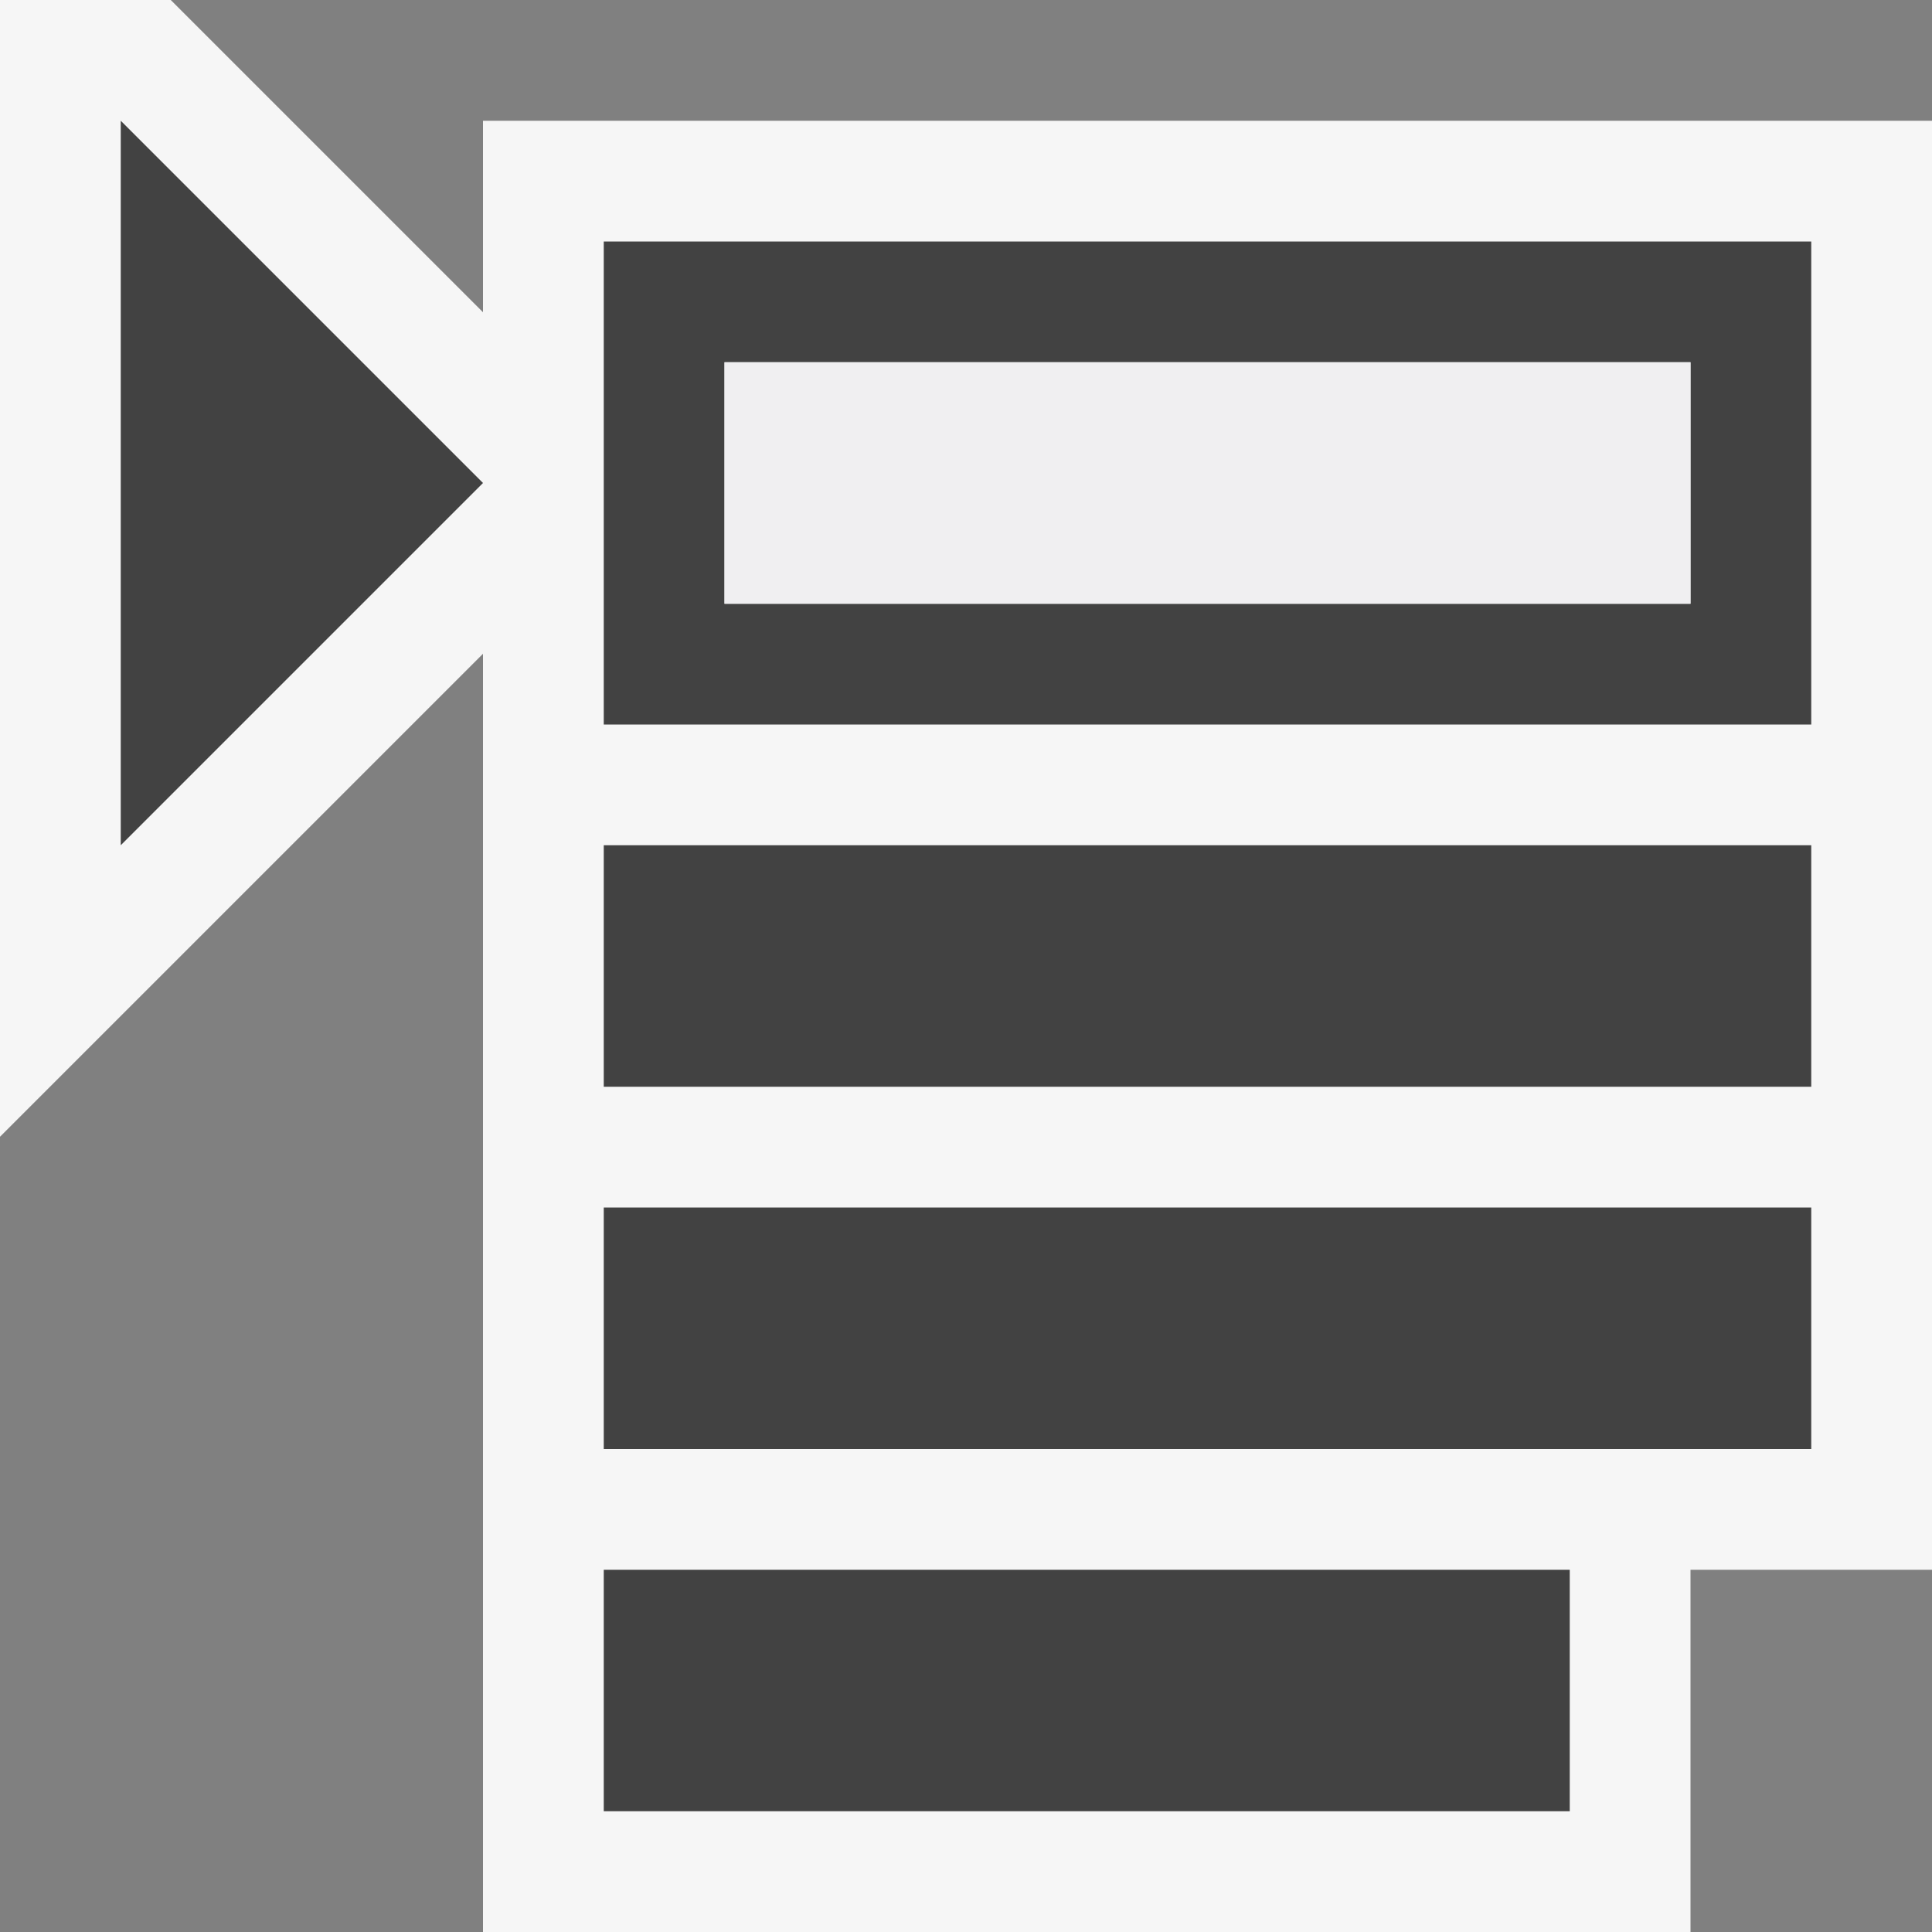
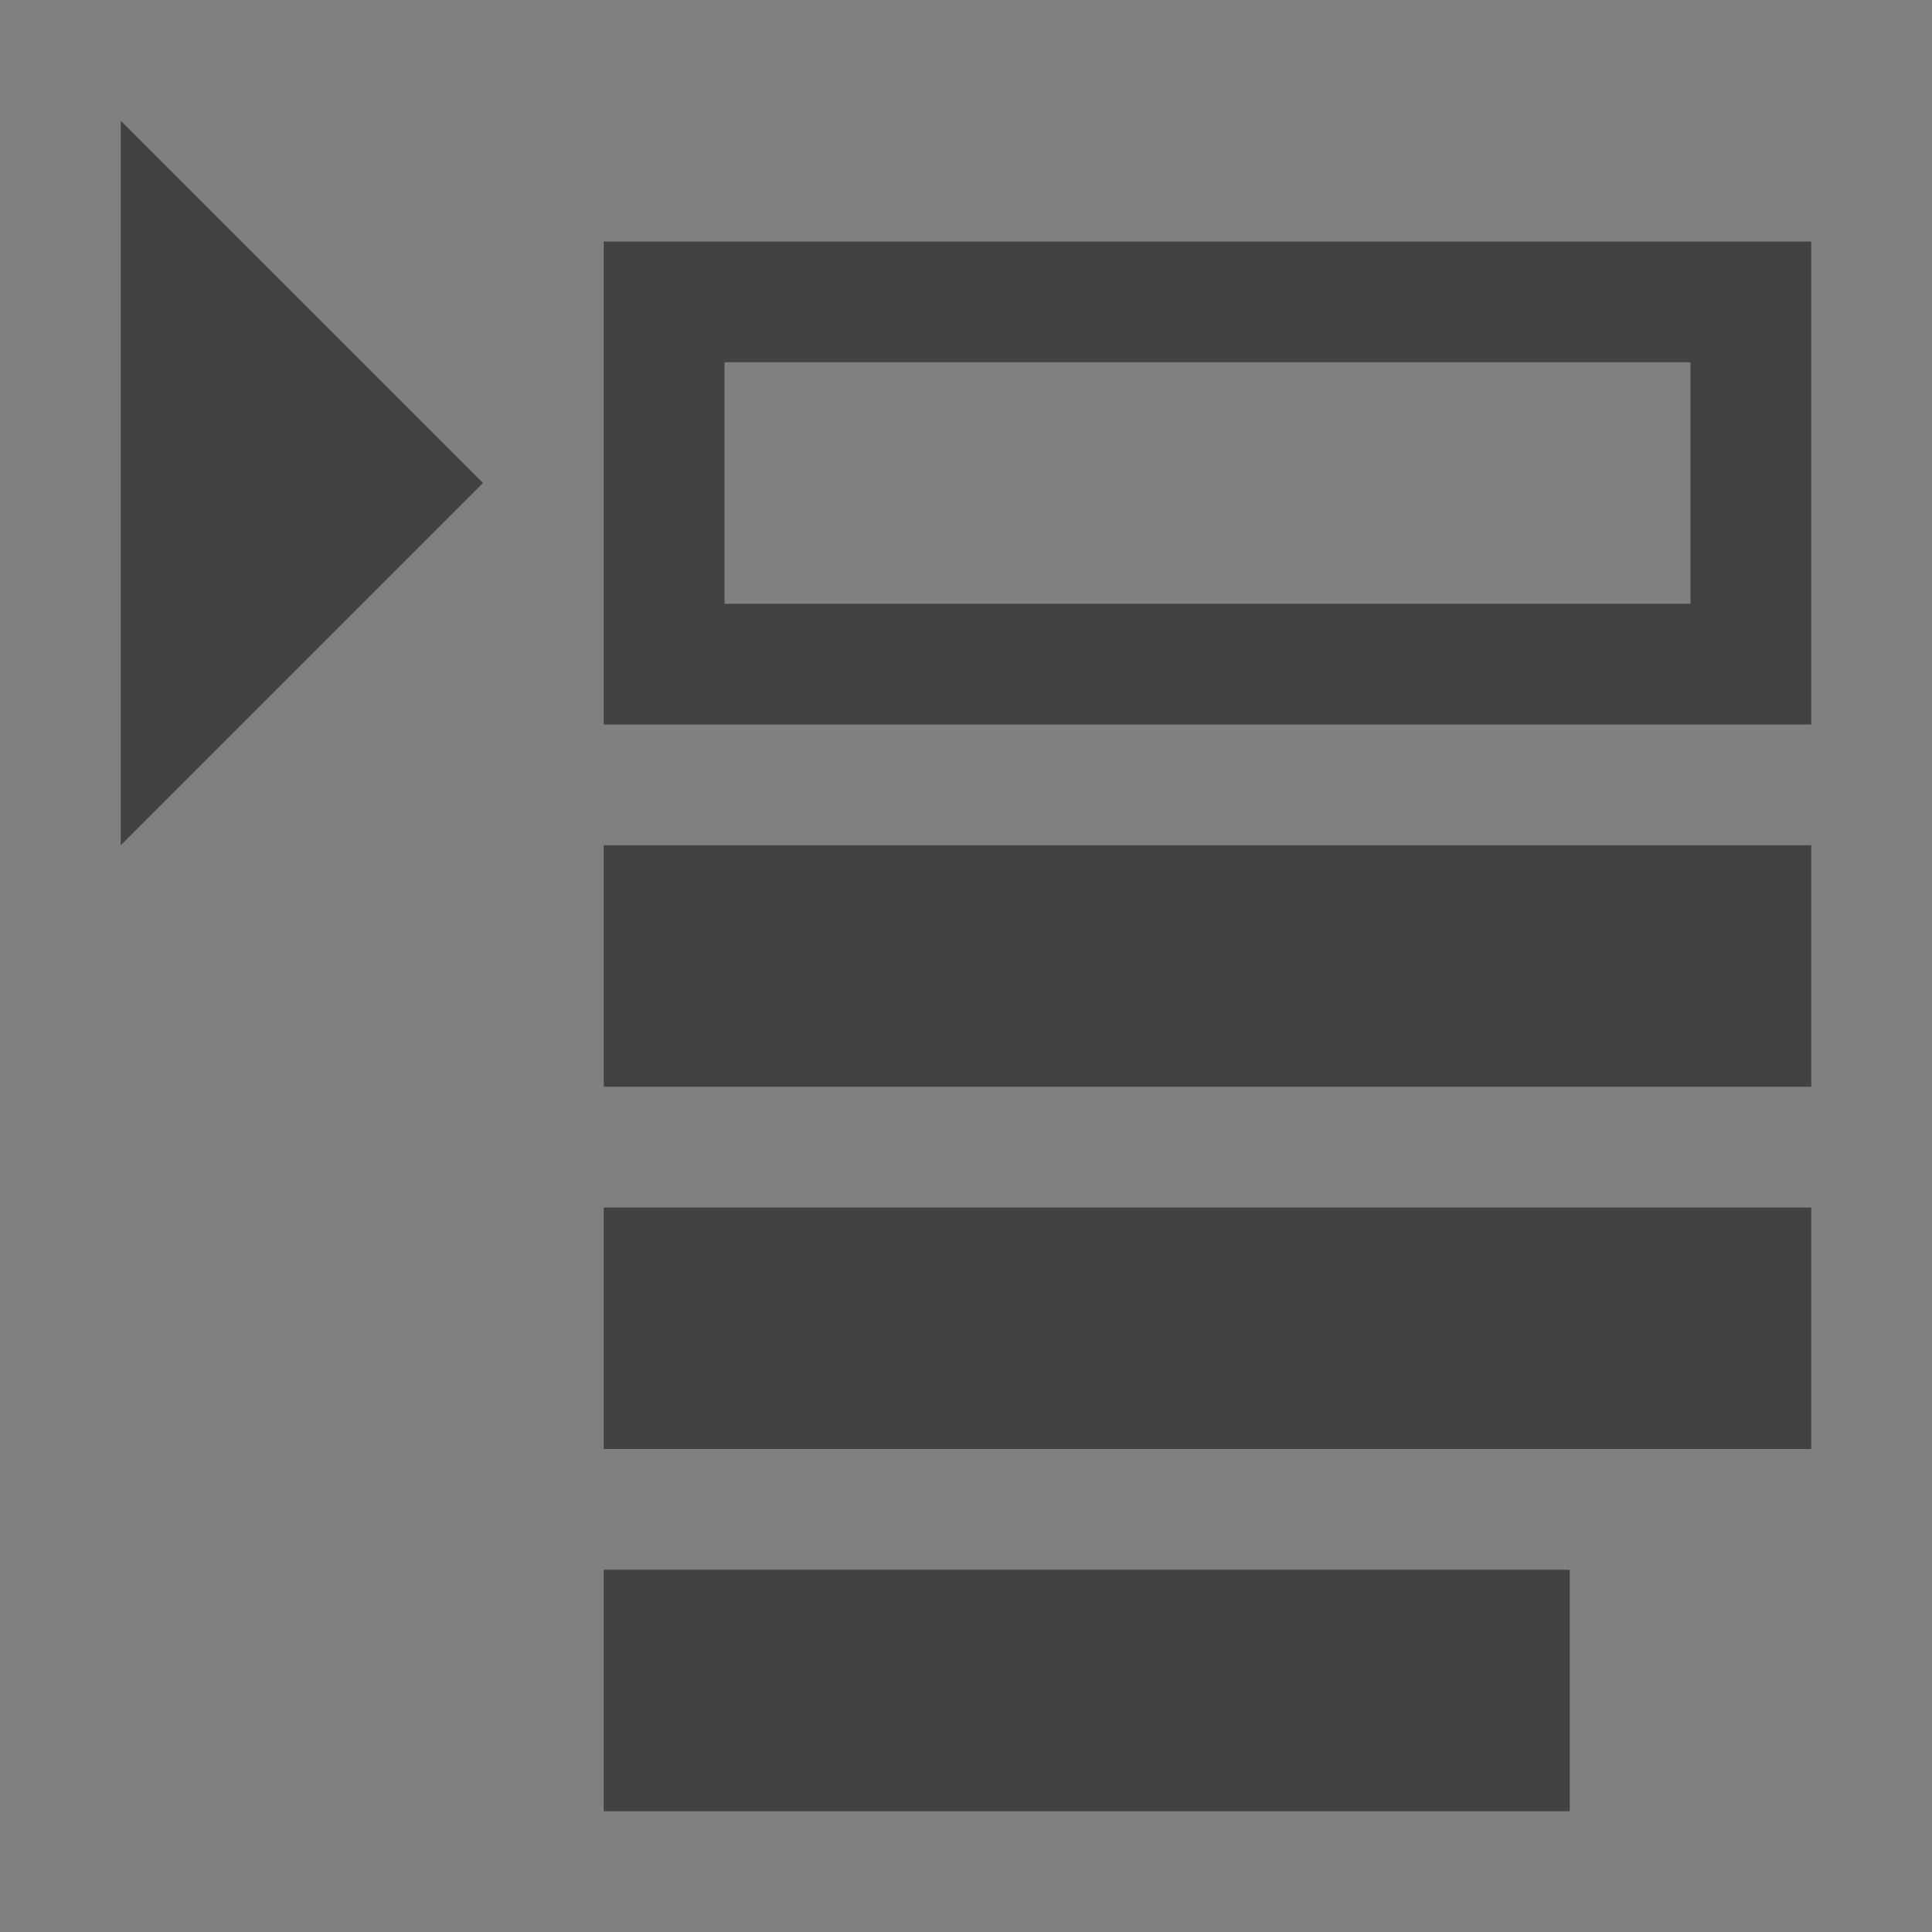
<svg xmlns="http://www.w3.org/2000/svg" viewBox="0 0 16 16">
  <rect x="0" y="0" width="16" height="16" fill="#808080" stroke="none" />
  <style>.st0{opacity:0}.st0,.st1{fill:#f6f6f6}.st2{fill:none}.st3{fill:#424242}.st4{fill:#f0eff1}</style>
  <g id="outline">
-     <path class="st0" d="M0 0h16v16H0z" />
-     <path class="st1" d="M4 1v1.586L1.414 0H0v9.414l4-4V16h10v-3h2V1z" />
-   </g>
+     </g>
  <g id="icon_x5F_bg">
-     <path class="st2" d="M6 3h8v2H6z" />
    <path class="st3" d="M5 13h8v2H5zM1 7l3-3-3-3zM5 10h10v2H5zM5 7h10v2H5zM5 2v4h10V2H5zm9 3H6V3h8v2z" />
  </g>
-   <path class="st4" d="M6 3h8v2H6z" id="icon_x5F_fg" />
</svg>